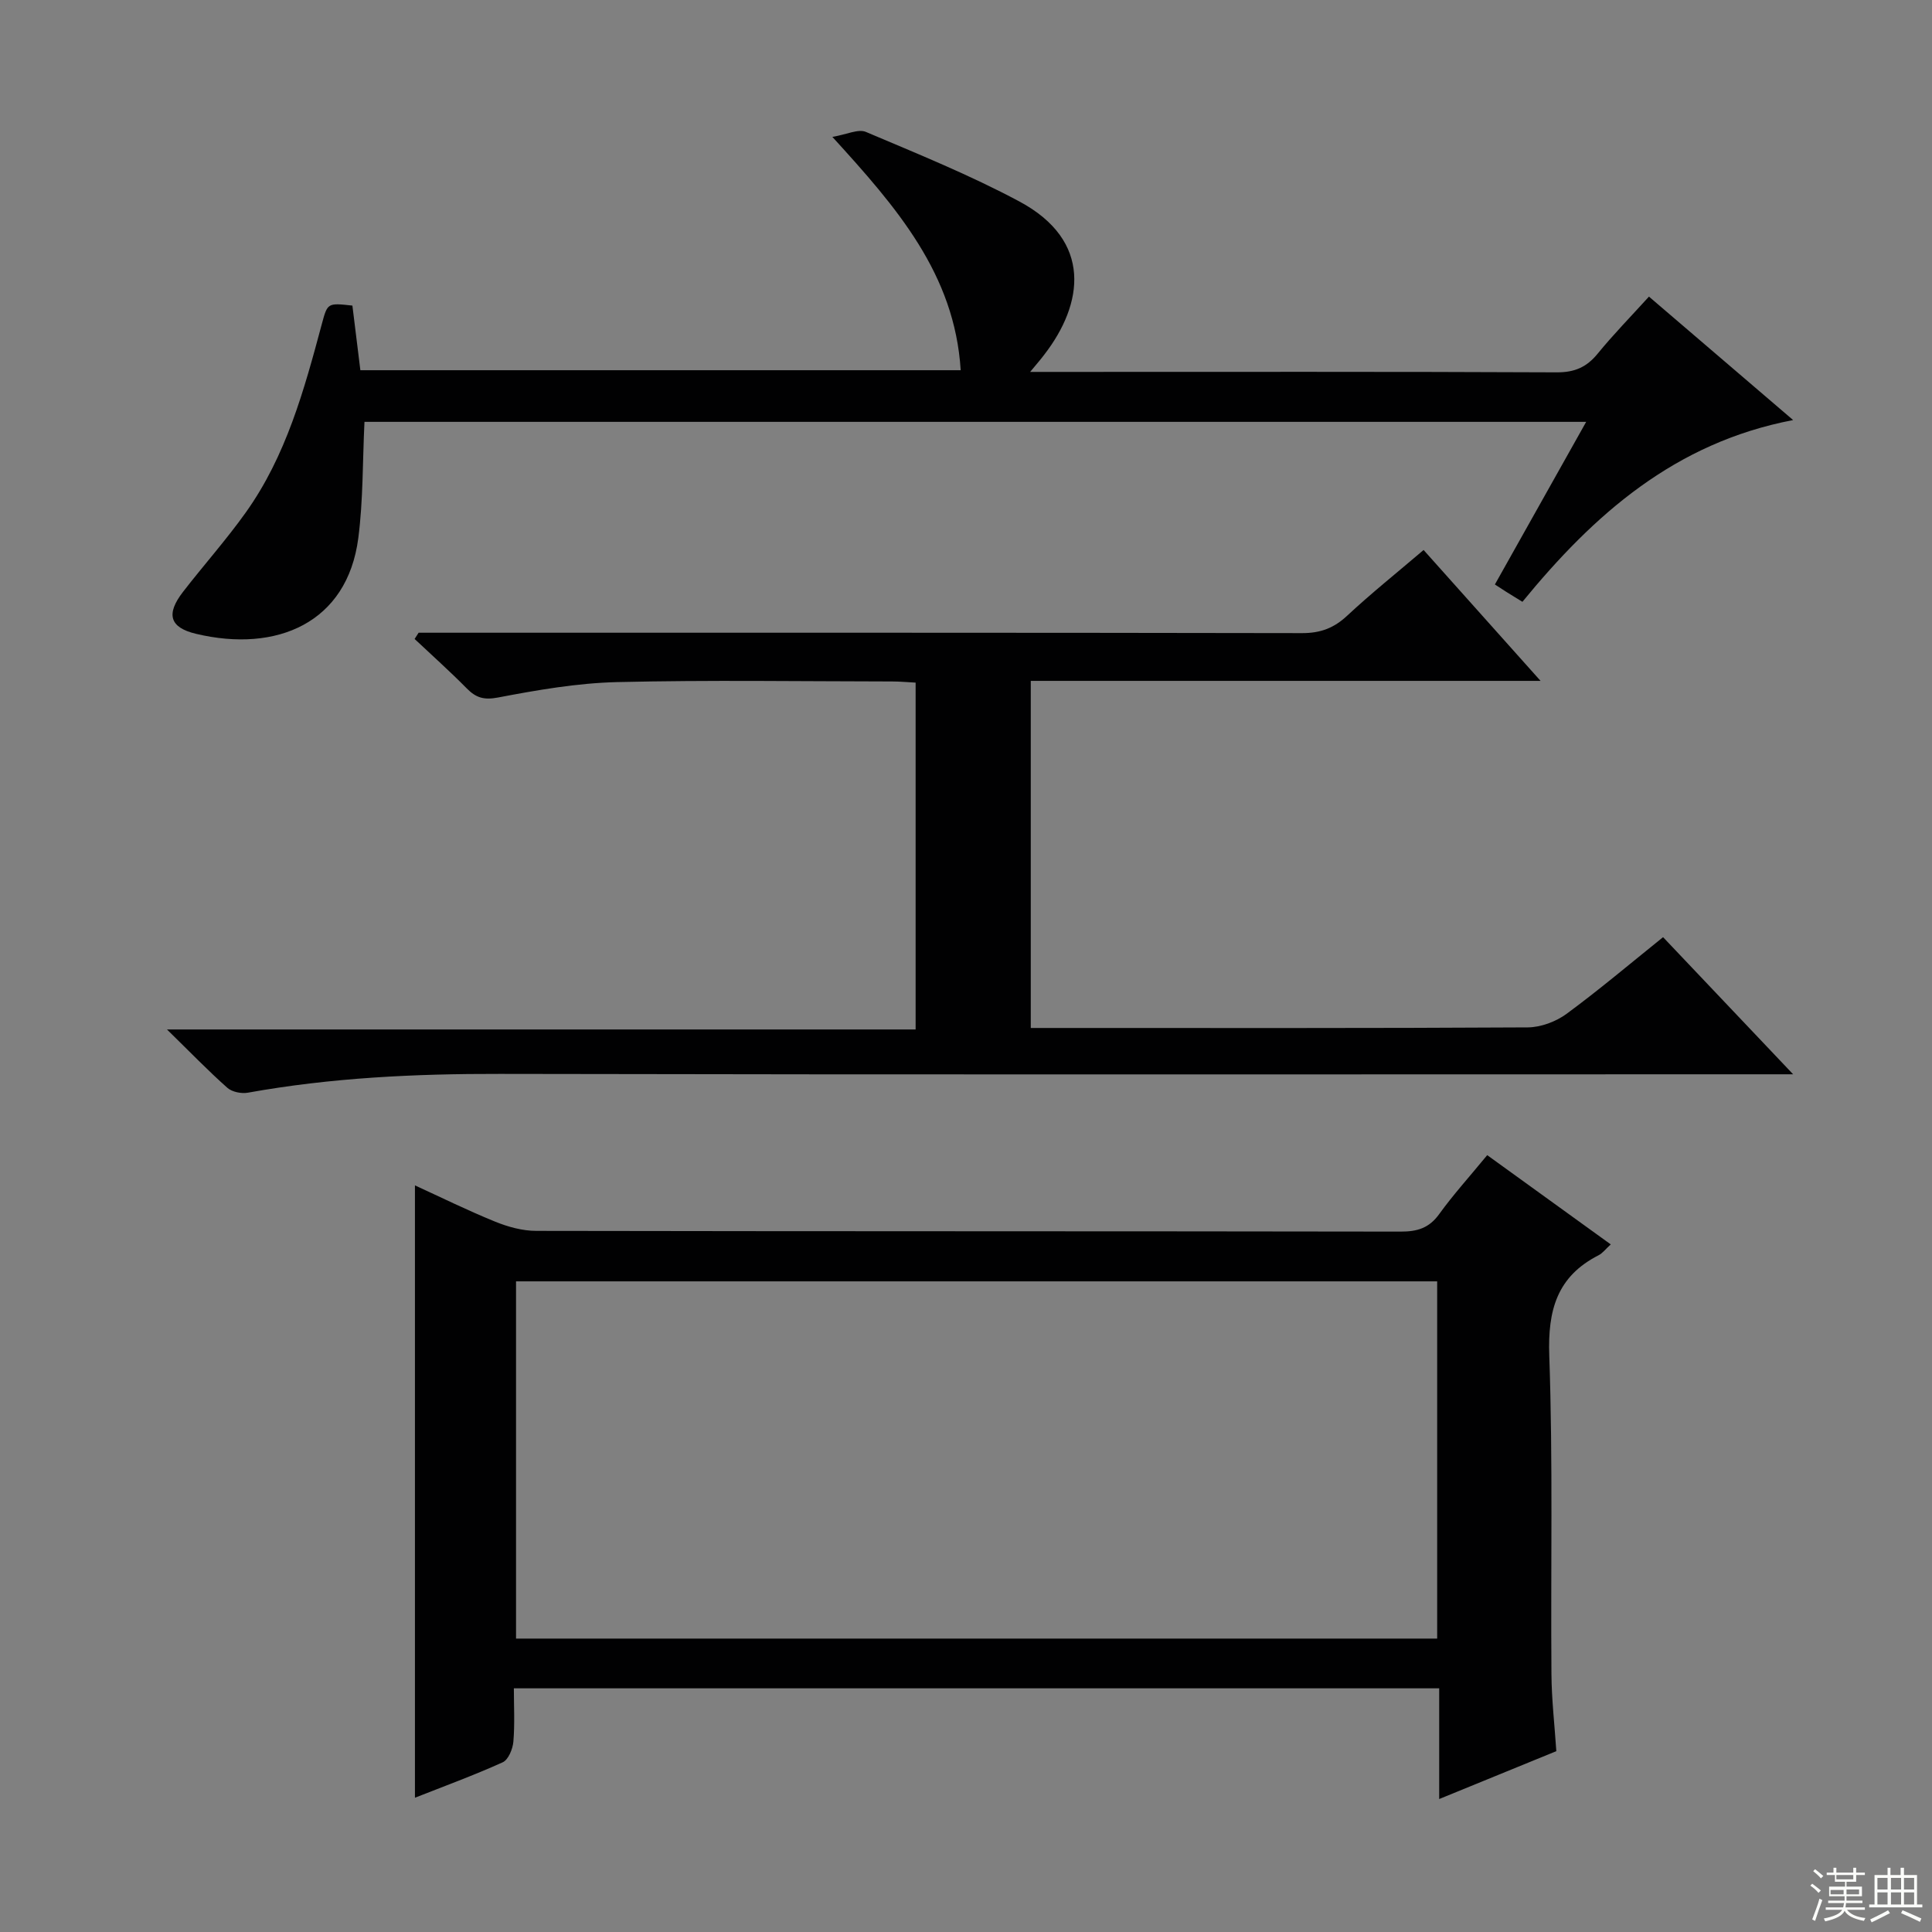
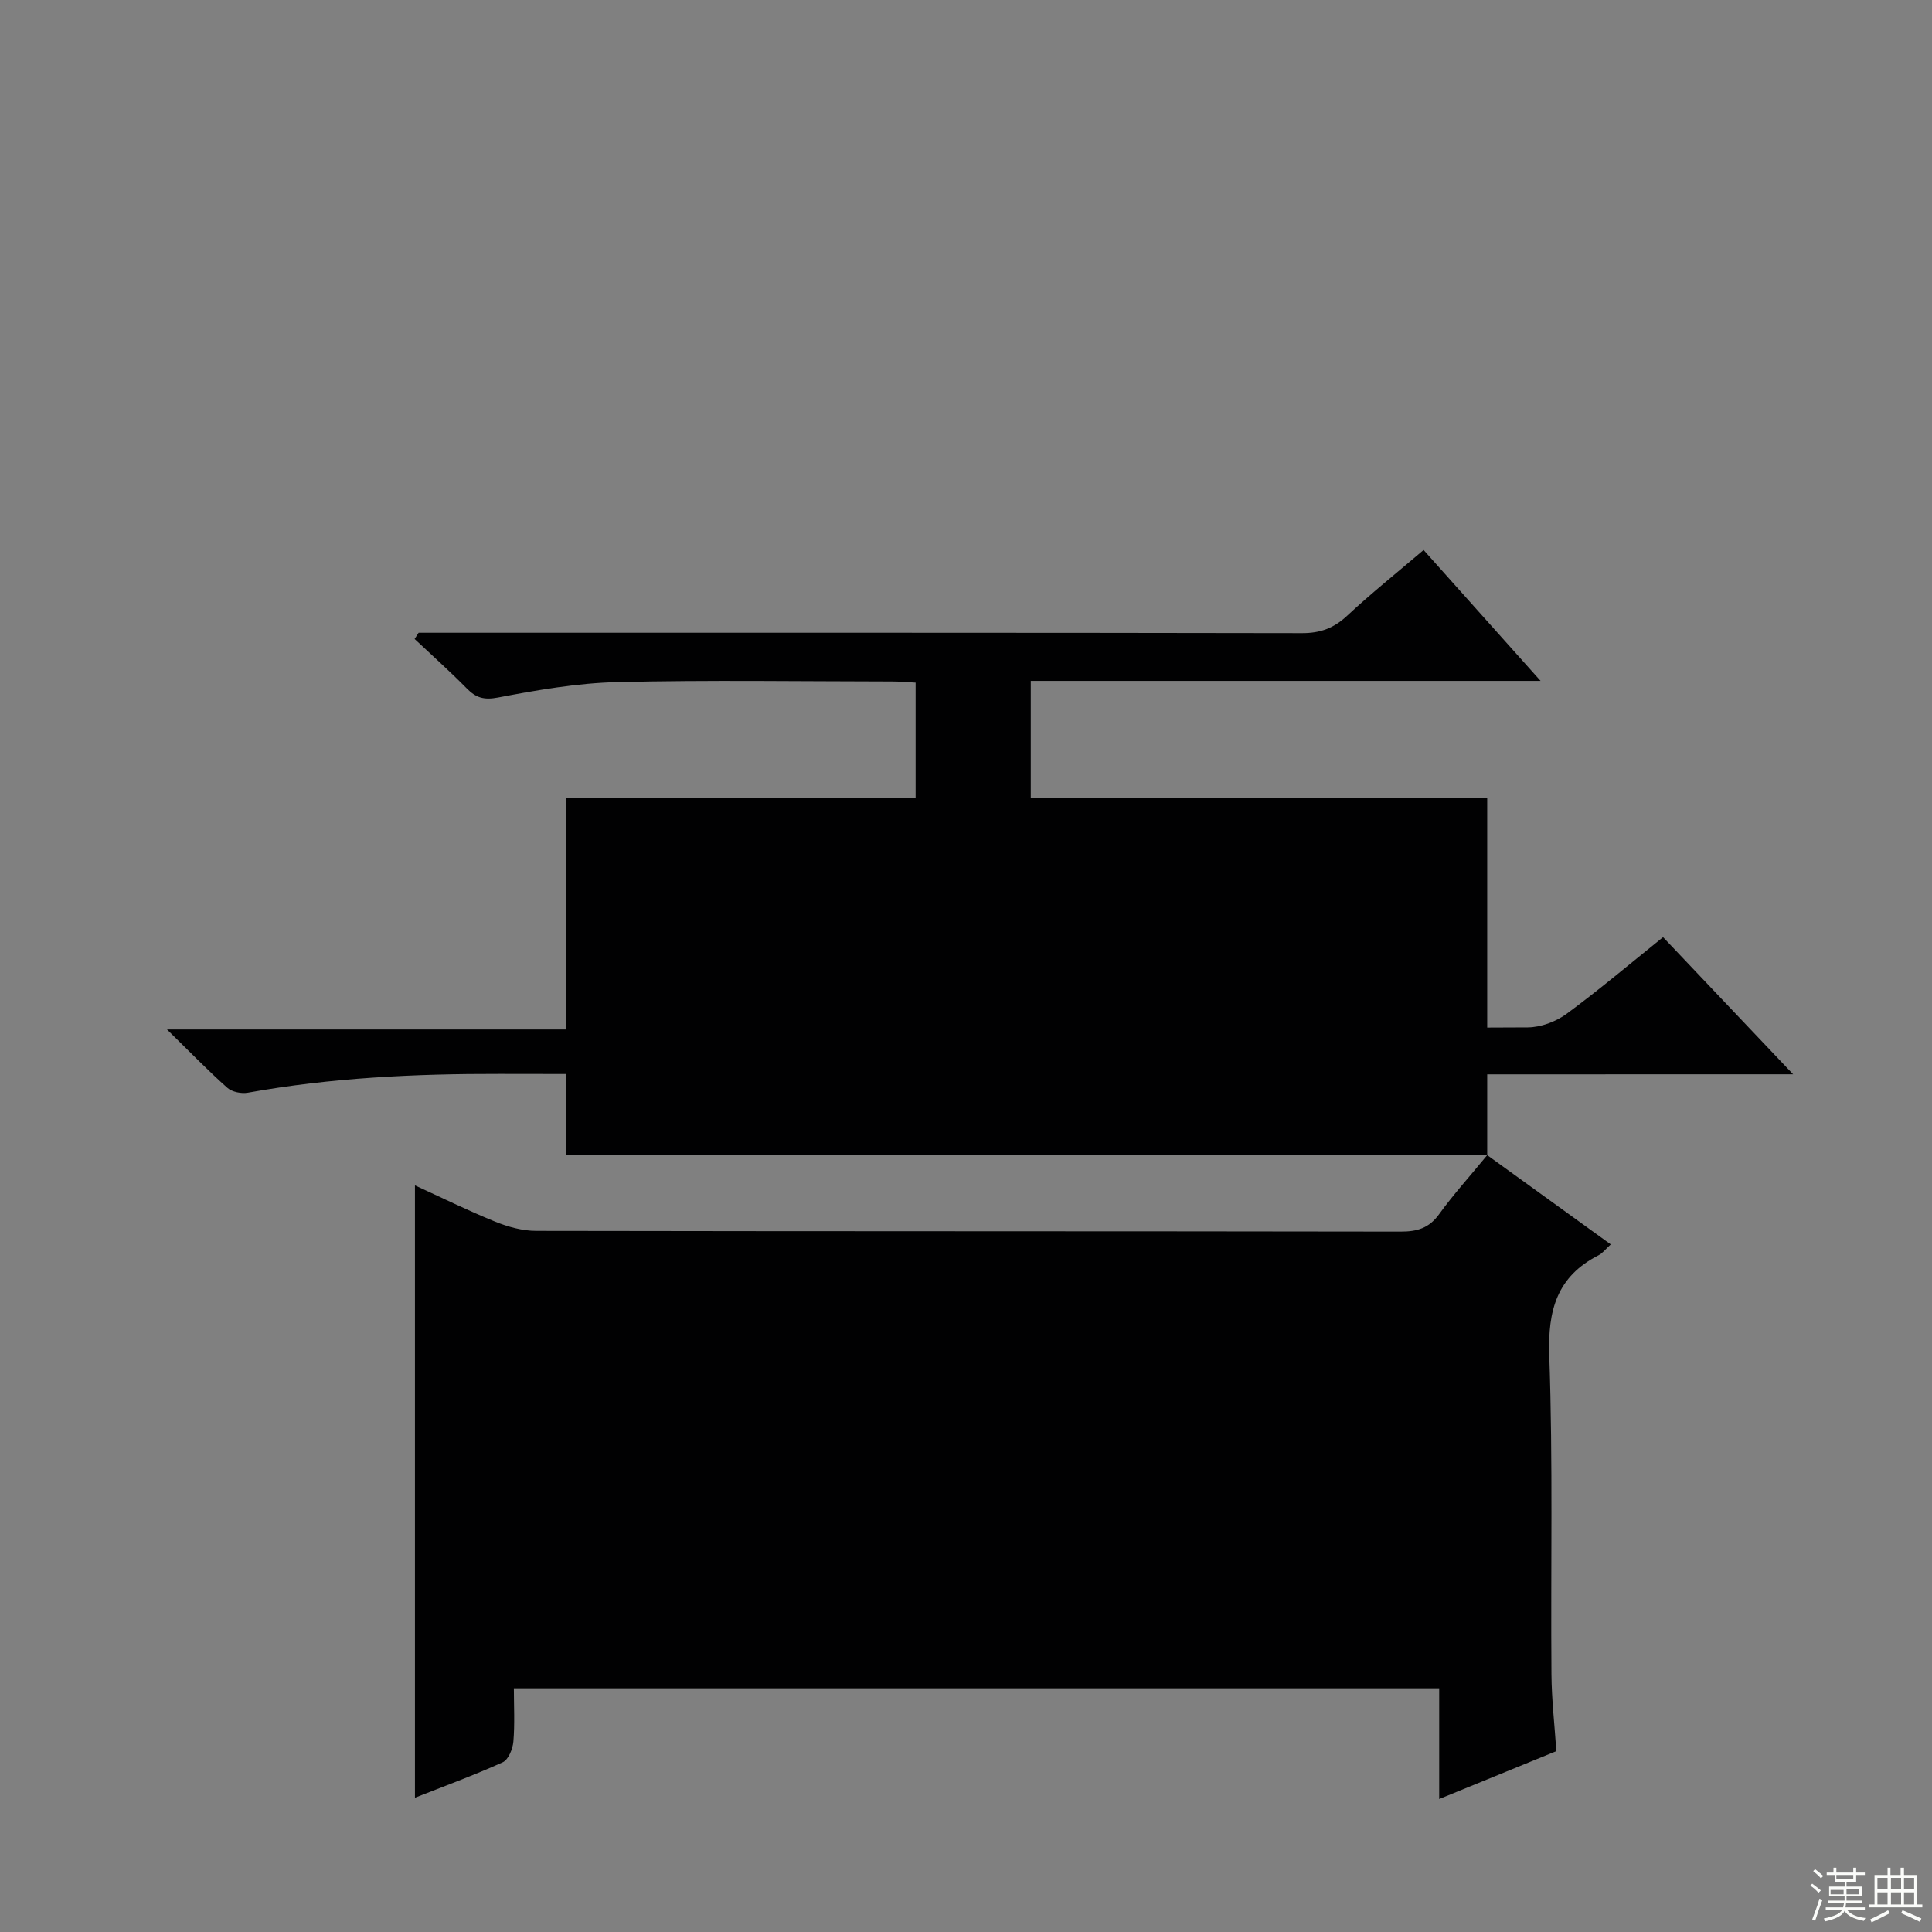
<svg xmlns="http://www.w3.org/2000/svg" enable-background="new 0 0 400 400" viewBox="0 0 400 400">
  <rect x="0" y="0" width="400" height="400" fill="#808080" stroke="none" />
  <g fill="#010102">
-     <path d="m307.91 239.16c8.7 6.29 16.99 12.28 25.58 18.48-1.06.96-1.68 1.81-2.51 2.24-8.64 4.4-10.55 11.4-10.22 20.79.77 21.96.28 43.97.45 65.96.04 5.29.66 10.57 1.01 15.93-8.12 3.32-15.88 6.49-24.25 9.91 0-8.01 0-15.28 0-22.92-63.79 0-127.18 0-191.58 0 0 3.58.21 7.33-.1 11.03-.13 1.53-1.04 3.76-2.22 4.29-6.02 2.72-12.24 4.99-18.16 7.33 0-42.41 0-84.57 0-126.78 5.17 2.37 10.79 5.14 16.58 7.5 2.68 1.09 5.68 1.92 8.54 1.92 59.64.11 119.29.05 178.93.15 3.46.01 5.92-.71 8.02-3.64 2.91-4.03 6.28-7.74 9.93-12.19zm-10.36 100.09c0-24.9 0-49.45 0-73.96-63.8 0-127.22 0-190.71 0v73.96z" />
+     <path d="m307.91 239.16c8.7 6.29 16.99 12.28 25.58 18.48-1.06.96-1.68 1.81-2.51 2.24-8.64 4.4-10.55 11.4-10.22 20.79.77 21.96.28 43.97.45 65.96.04 5.29.66 10.57 1.01 15.93-8.12 3.32-15.88 6.49-24.25 9.91 0-8.01 0-15.28 0-22.92-63.79 0-127.18 0-191.58 0 0 3.58.21 7.33-.1 11.03-.13 1.53-1.04 3.76-2.22 4.29-6.02 2.72-12.24 4.99-18.16 7.33 0-42.41 0-84.57 0-126.78 5.17 2.37 10.79 5.14 16.58 7.5 2.68 1.09 5.68 1.92 8.54 1.92 59.64.11 119.29.05 178.93.15 3.46.01 5.92-.71 8.02-3.64 2.91-4.03 6.28-7.74 9.93-12.19zc0-24.9 0-49.45 0-73.96-63.8 0-127.22 0-190.71 0v73.96z" />
    <path d="m86.67 131h5.43c59.16 0 118.33-.03 177.49.08 3.78.01 6.58-1.04 9.32-3.6 4.99-4.65 10.33-8.92 15.83-13.61 7.85 8.78 15.66 17.52 24.22 27.1-35.81 0-70.52 0-105.55 0v71.86h5.41c32.5 0 65 .07 97.49-.12 2.7-.02 5.81-1.18 8.01-2.79 6.81-5.01 13.28-10.49 20-15.89 8.75 9.22 17.22 18.15 26.93 28.39-3.33 0-5.31 0-7.29 0-86.83 0-173.66.1-260.48-.08-17.52-.04-34.9.78-52.16 3.89-1.35.24-3.29-.15-4.26-1.02-3.98-3.53-7.68-7.37-12.49-12.07h155c0-24.25 0-47.81 0-71.81-1.6-.08-3.2-.24-4.81-.24-19-.02-38-.32-56.99.13-8.25.2-16.52 1.64-24.65 3.19-2.94.56-4.57.06-6.49-1.89-3.48-3.53-7.18-6.83-10.79-10.23.27-.44.55-.86.83-1.29z" />
-     <path d="m213.28 77h6.04c34.32 0 68.64-.07 102.96.09 3.72.02 6.21-1.06 8.51-3.88 3.25-3.98 6.86-7.67 10.61-11.8 9.8 8.39 19.35 16.58 29.85 25.56-24.54 4.69-41.29 19.6-56.05 37.63-1.27-.78-2.25-1.37-3.21-1.98-.84-.53-1.68-1.08-2.49-1.61 6.46-11.51 12.54-22.33 18.9-33.67-84.93 0-169.09 0-252.94 0-.4 8.24-.26 16.23-1.28 24.08-2.28 17.54-16.89 23.78-33.58 19.81-5.53-1.31-6.25-4.11-2.71-8.69 4.27-5.52 8.94-10.75 12.99-16.43 8.36-11.71 12.09-25.37 15.75-39.02 1.18-4.39 1.18-4.39 6.33-3.82.53 4.3 1.07 8.7 1.65 13.38h124.29c-1.24-19.92-13.23-33.69-26.57-48.31 2.97-.49 5.35-1.7 6.94-1.03 10.69 4.53 21.5 8.91 31.72 14.37 15.3 8.17 13.33 21.26 5.22 31.74-.69.93-1.44 1.78-2.93 3.58z" />
  </g>
  <path d="m374.8 390.4.4-.4c.7.5 1.3 1 1.8 1.4l-.5.5c-.5-.6-1.1-1.1-1.7-1.5zm1 7.3-.6-.3c.5-1.4 1.1-2.8 1.5-4.3.2.1.4.2.6.3-.5 1.3-1 2.8-1.5 4.3zm-.4-10.3.4-.4c.4.3 1 .8 1.7 1.4l-.5.5c-.4-.5-1-1-1.6-1.5zm2.5.3h1.7v-1h.6v1h3.5v-1h.6v1h1.8v.5h-1.8v1.4h-2v1h3.2v2h-3.2v.9h3.3v.5h-3.4c0 .3-.1.6-.1.9h4v.5h-3.7c.7.9 1.9 1.5 3.8 1.7-.1.2-.2.4-.3.6-2.1-.4-3.5-1.1-4-2.1-.4 1-1.8 1.7-4 2.2-.1-.2-.2-.4-.3-.6 2.1-.4 3.4-1 3.8-1.8h-3.4v-.5h3.6c.1-.3.1-.6.2-.9h-3.3v-.5h3.4c0-.3 0-.6 0-.9h-3.2v-2h3.3v-1h-2.1v-1.4h-1.7v-.5zm1.1 3.5v1h2.7c0-.3 0-.4 0-.4 0-.1 0-.2 0-.2 0-.1 0-.2 0-.3h-2.7zm1.2-3v.9h3.5v-.9zm4.7 3h-2.6v.6.4h2.6z" fill="#fbfcfa" />
  <path d="m393.6 386.7h.6v1.5h2.7v6.1h1.1v.6h-11v-.6h1.1v-6.1h2.7v-1.5h.6v1.5h2.1v-1.5zm-2.7 8.8.4.6c-1.2.6-2.5 1.3-3.8 1.9-.1-.2-.2-.4-.3-.6 1.2-.6 2.5-1.2 3.7-1.9zm-2.2-6.7v2.4h2.1v-2.4zm0 3v2.5h2.1v-2.5zm2.8-3v2.4h2.1v-2.4zm0 3v2.5h2.1v-2.5zm6 6.1c-1.4-.7-2.7-1.3-3.9-1.8l.3-.6c1.5.6 2.7 1.2 3.9 1.7zm-1.2-9.1h-2.1v2.4h2.1zm-2.1 3v2.5h2.1v-2.5z" fill="#fbfcfa" />
</svg>